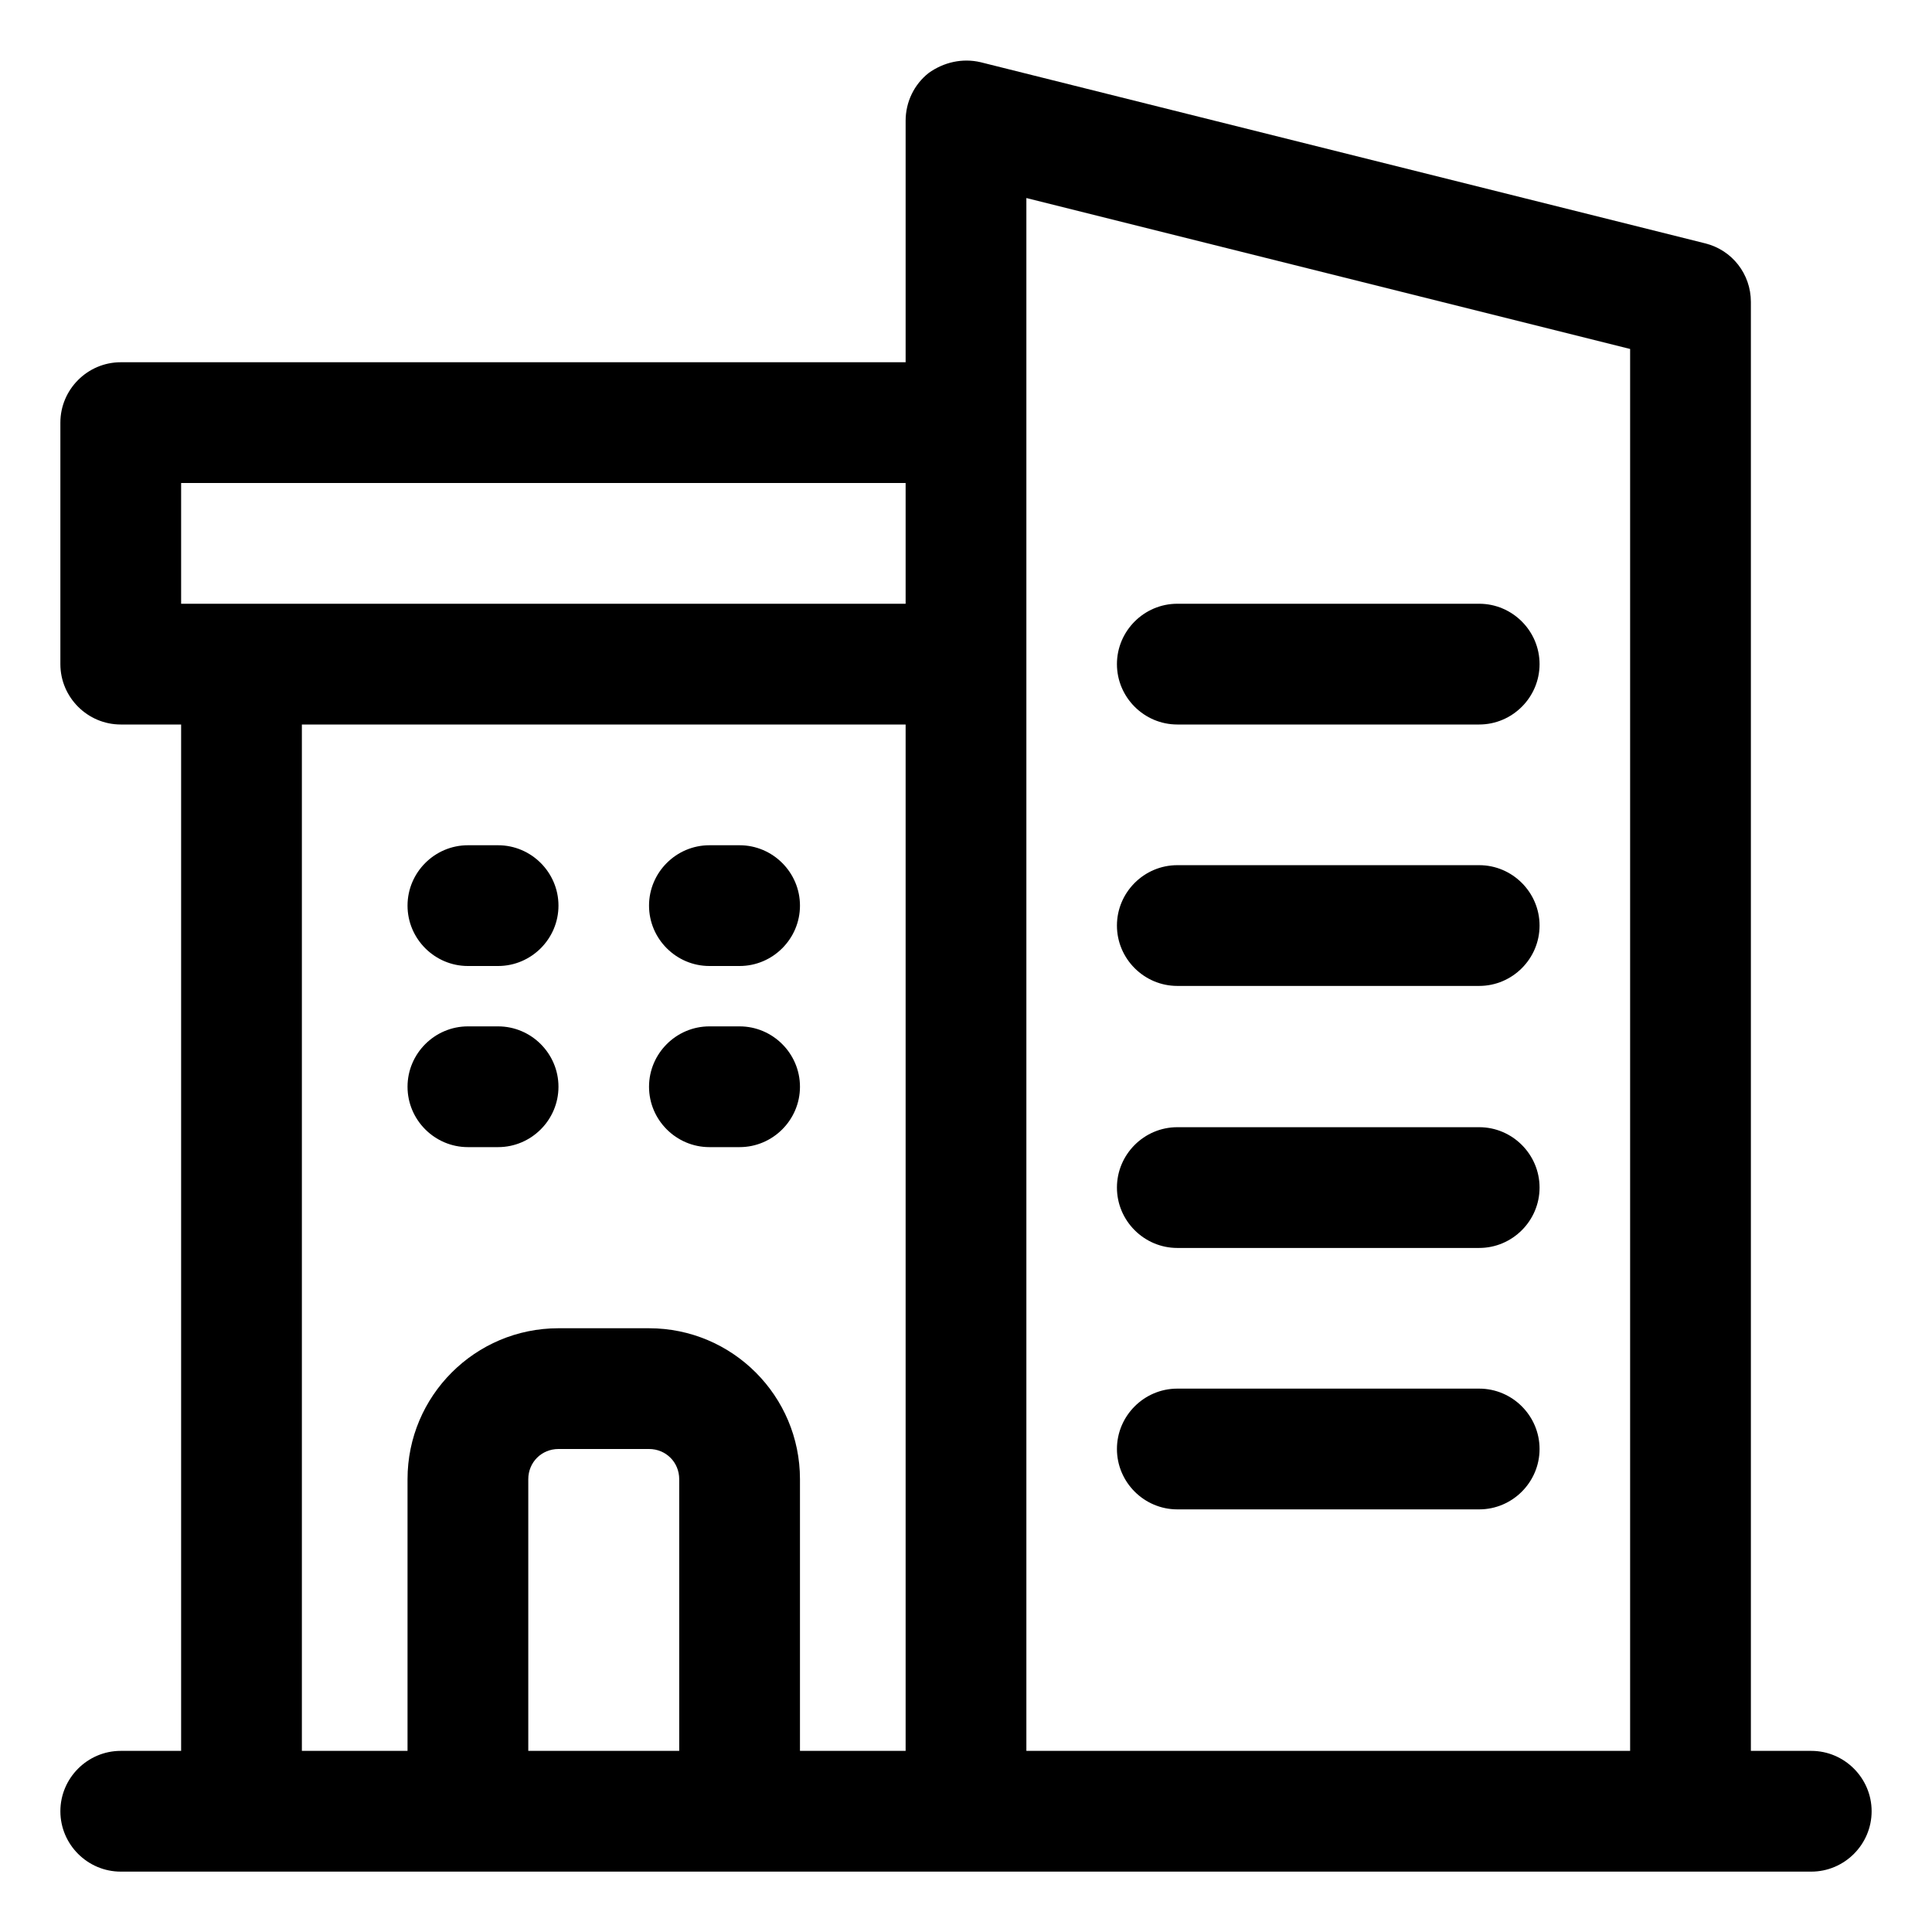
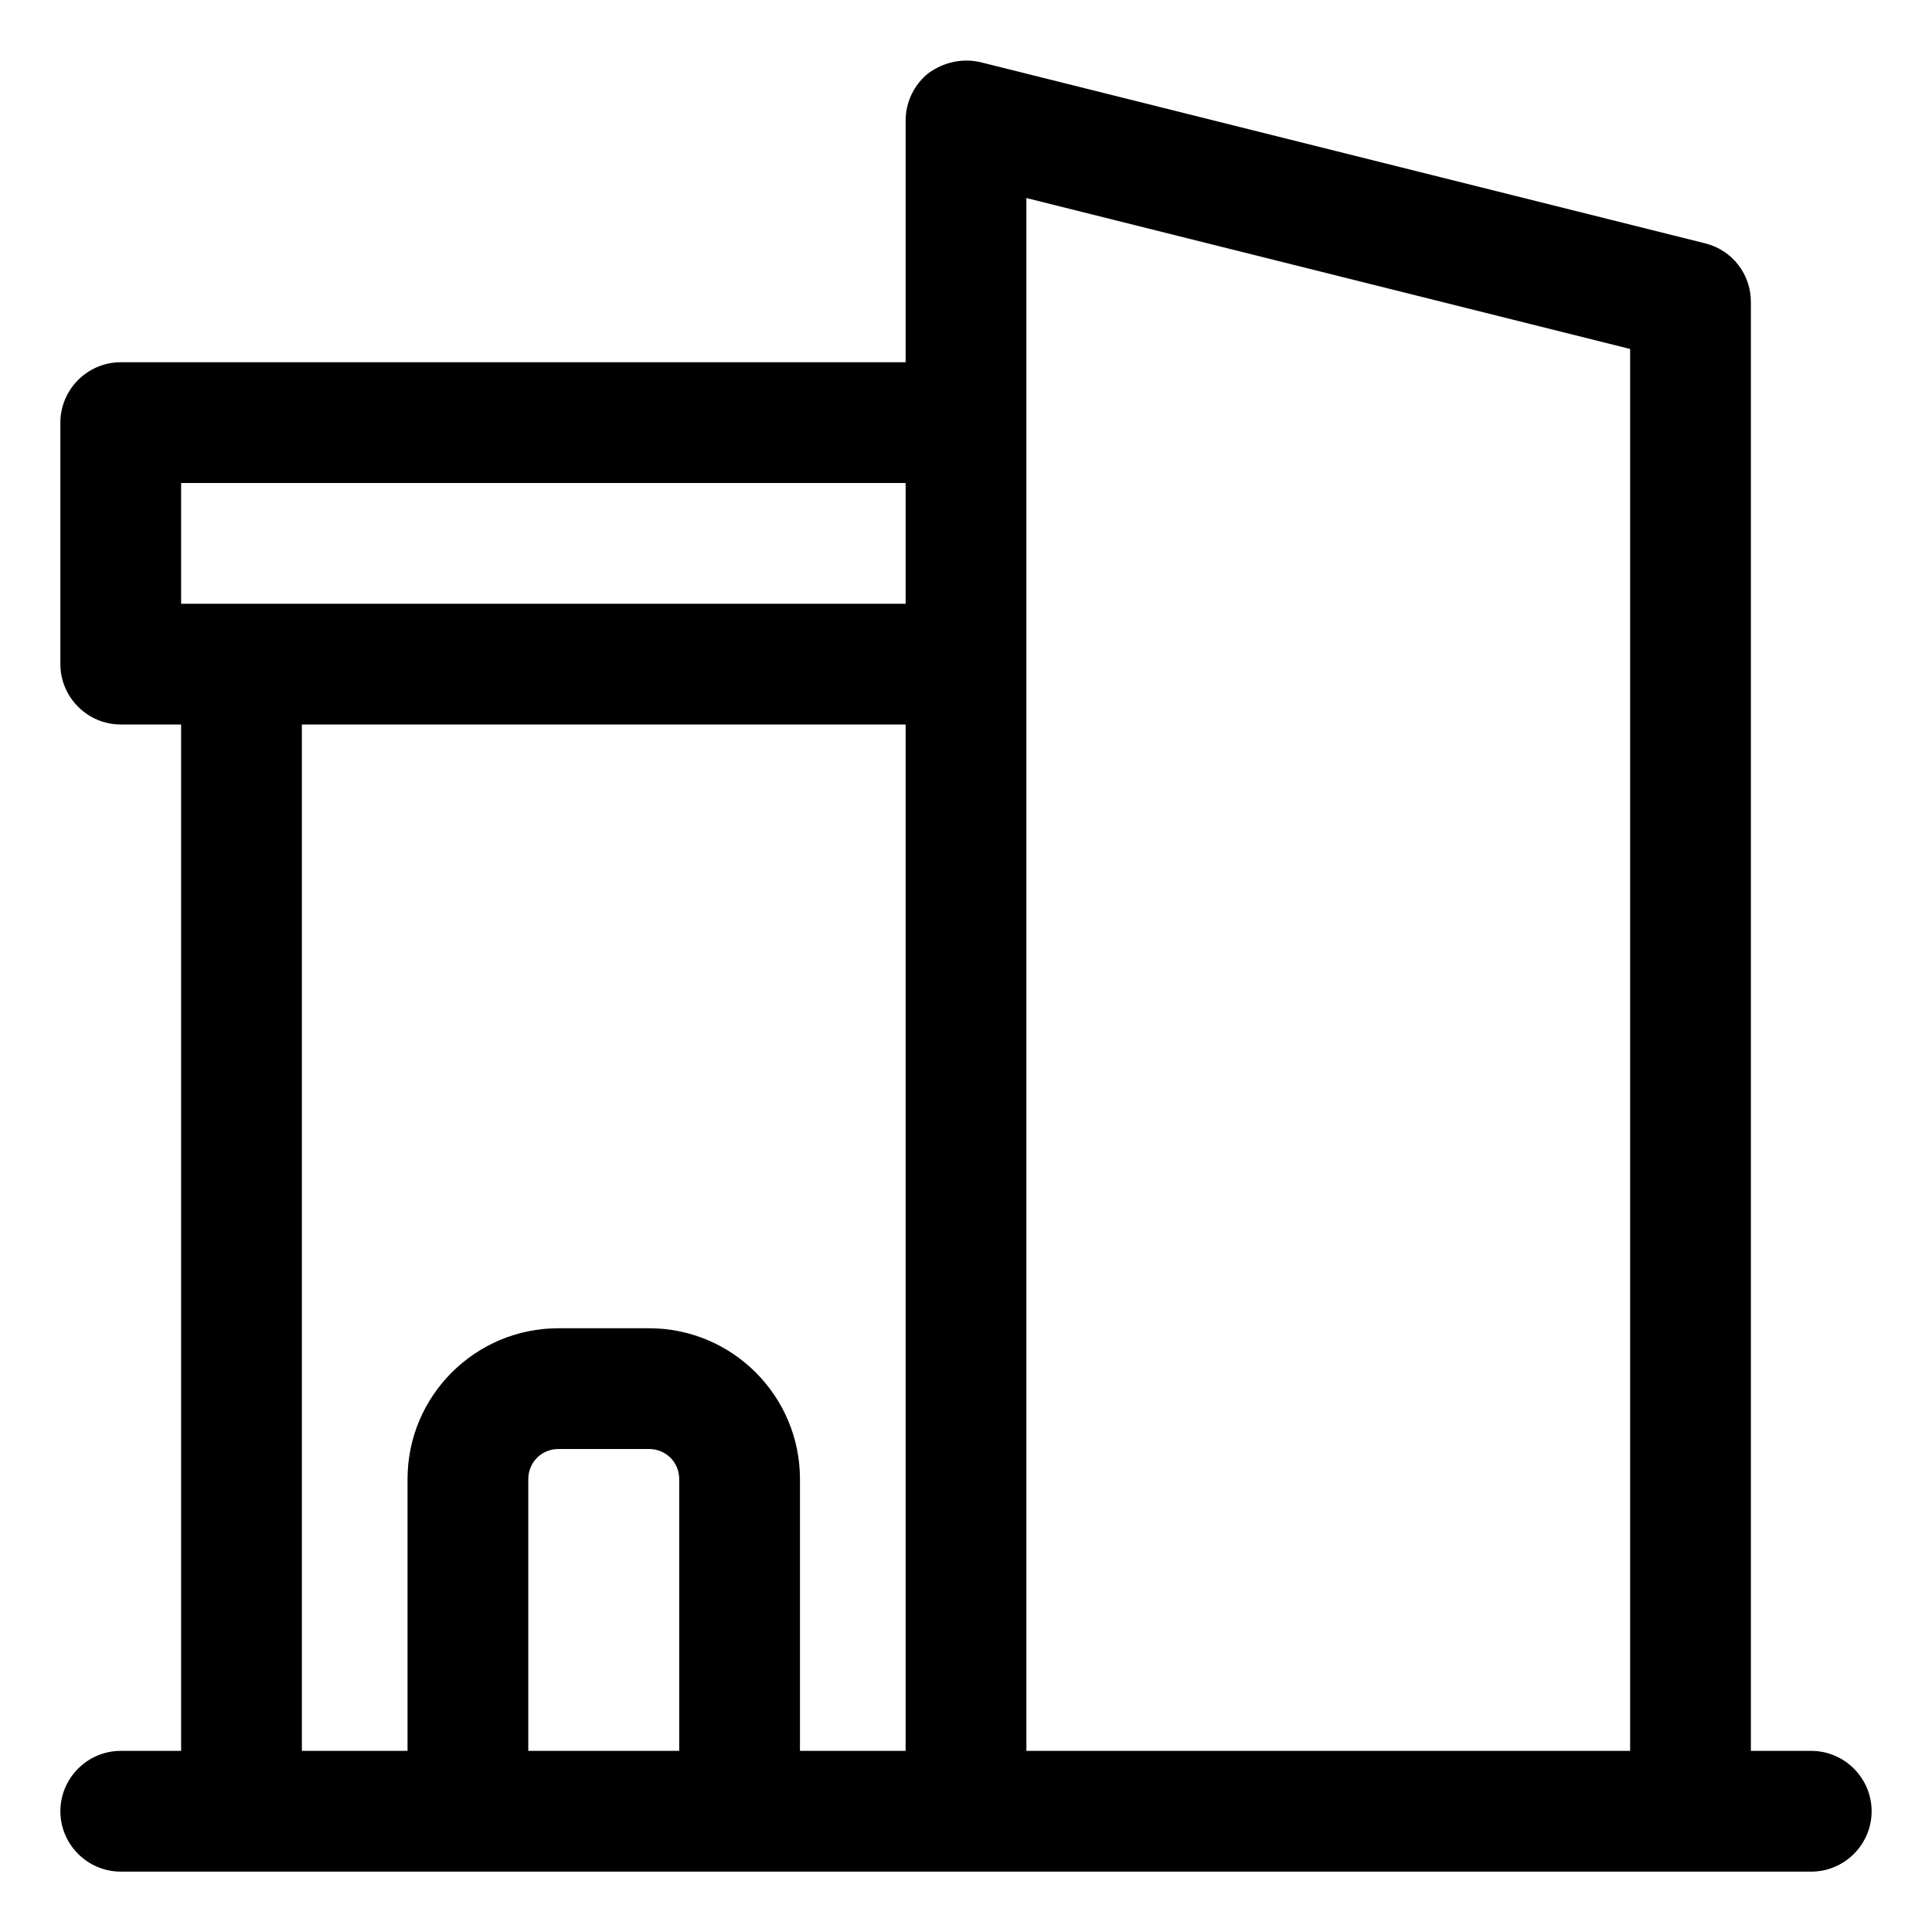
<svg xmlns="http://www.w3.org/2000/svg" viewBox="0 0 32 32" id="enterprise">
-   <path d="M7.75 16h.5c.55 0 1-.45 1-1s-.45-1-1-1h-.5c-.55 0-1 .45-1 1s.45 1 1 1zM11.75 16h.5c.55 0 1-.45 1-1s-.45-1-1-1h-.5c-.55 0-1 .45-1 1s.45 1 1 1zM7.75 19h.5c.55 0 1-.45 1-1s-.45-1-1-1h-.5c-.55 0-1 .45-1 1s.45 1 1 1zM11.75 19h.5c.55 0 1-.45 1-1s-.45-1-1-1h-.5c-.55 0-1 .45-1 1s.45 1 1 1zM19.5 12h5c.55 0 1-.45 1-1s-.45-1-1-1h-5c-.55 0-1 .45-1 1s.45 1 1 1zM19.5 16.33h5c.55 0 1-.45 1-1s-.45-1-1-1h-5c-.55 0-1 .45-1 1s.45 1 1 1zM19.5 20.67h5c.55 0 1-.45 1-1s-.45-1-1-1h-5c-.55 0-1 .45-1 1s.45 1 1 1zM19.5 25h5c.55 0 1-.45 1-1s-.45-1-1-1h-5c-.55 0-1 .45-1 1s.45 1 1 1z" />
  <path d="m30,29h-1V5c0-.46-.31-.86-.76-.97l-12-3c-.3-.07-.61,0-.86.18-.24.19-.38.48-.38.79v4H2c-.55,0-1,.45-1,1v4c0,.55.45,1,1,1h1v17h-1c-.55,0-1,.45-1,1s.45,1,1,1h28c.55,0,1-.45,1-1s-.45-1-1-1Zm-3-23.22v23.22h-10V3.28l10,2.5ZM3,8h12v2H3v-2Zm2,4h10v17h-1.75v-4.5c0-1.38-1.12-2.5-2.5-2.5h-1.5c-1.38,0-2.5,1.12-2.5,2.5v4.5h-1.75V12Zm6.25,17h-2.5v-4.5c0-.28.22-.5.5-.5h1.5c.28,0,.5.22.5.5v4.5Z" />
</svg>